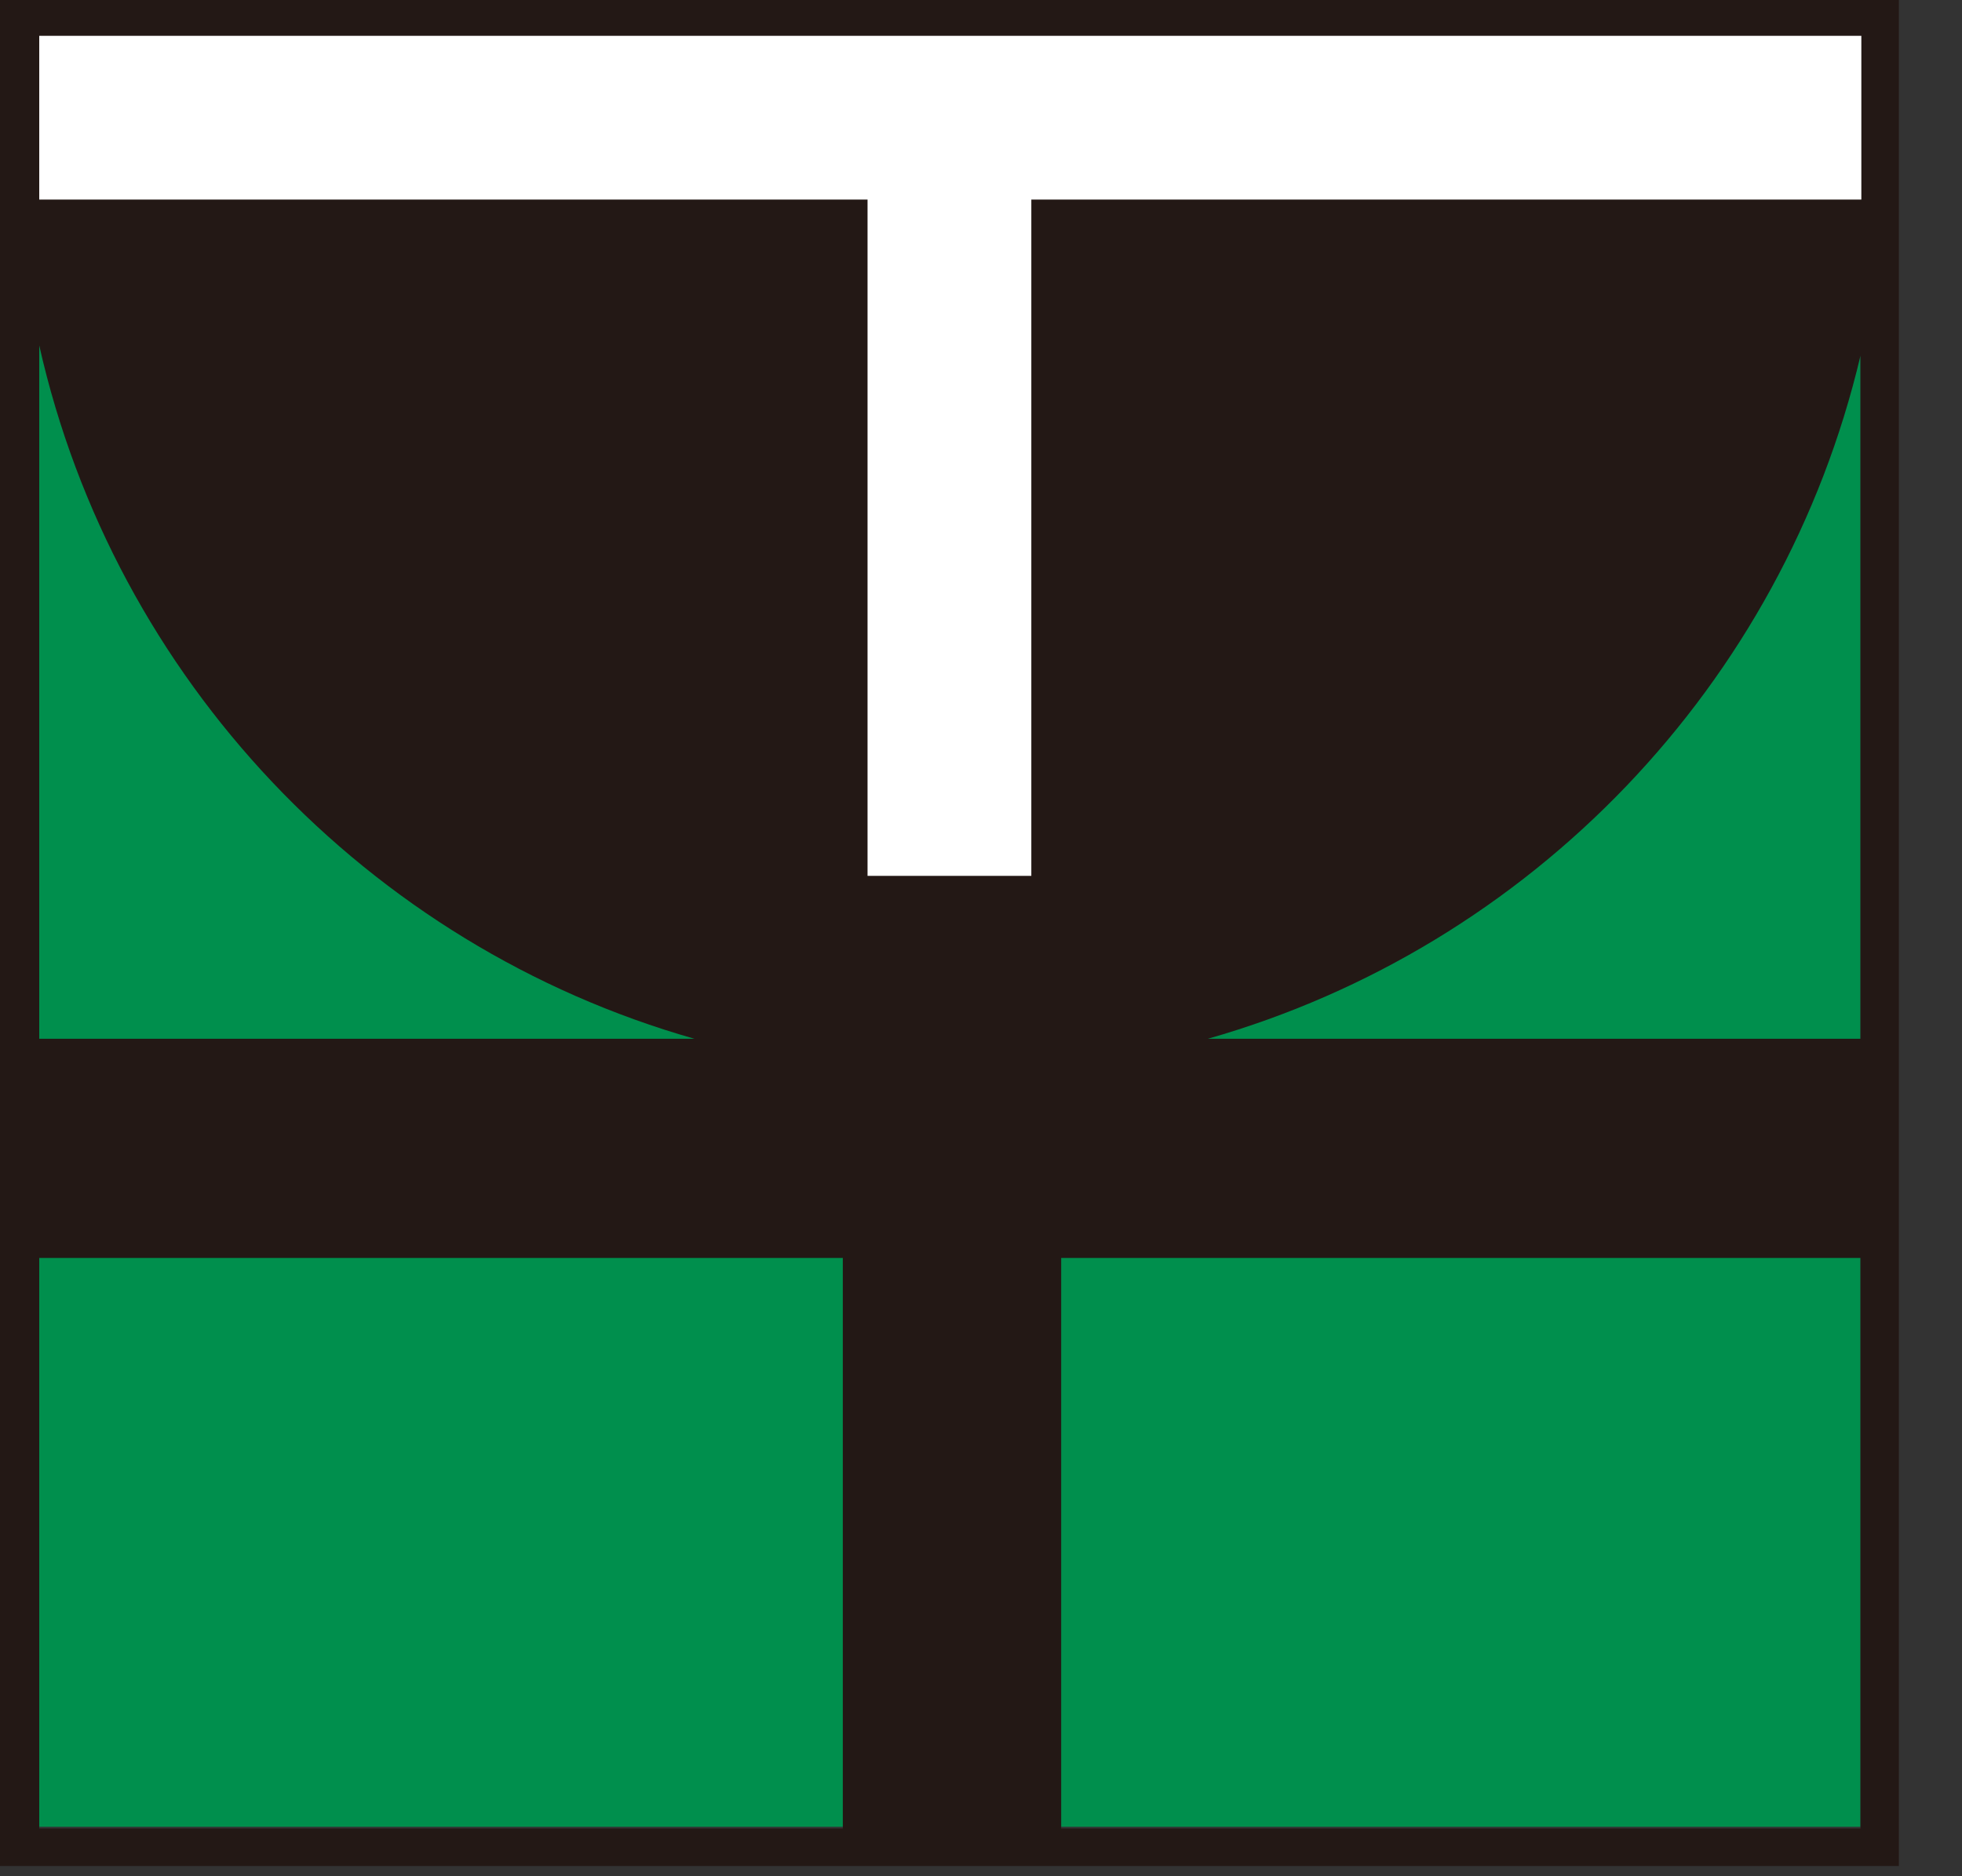
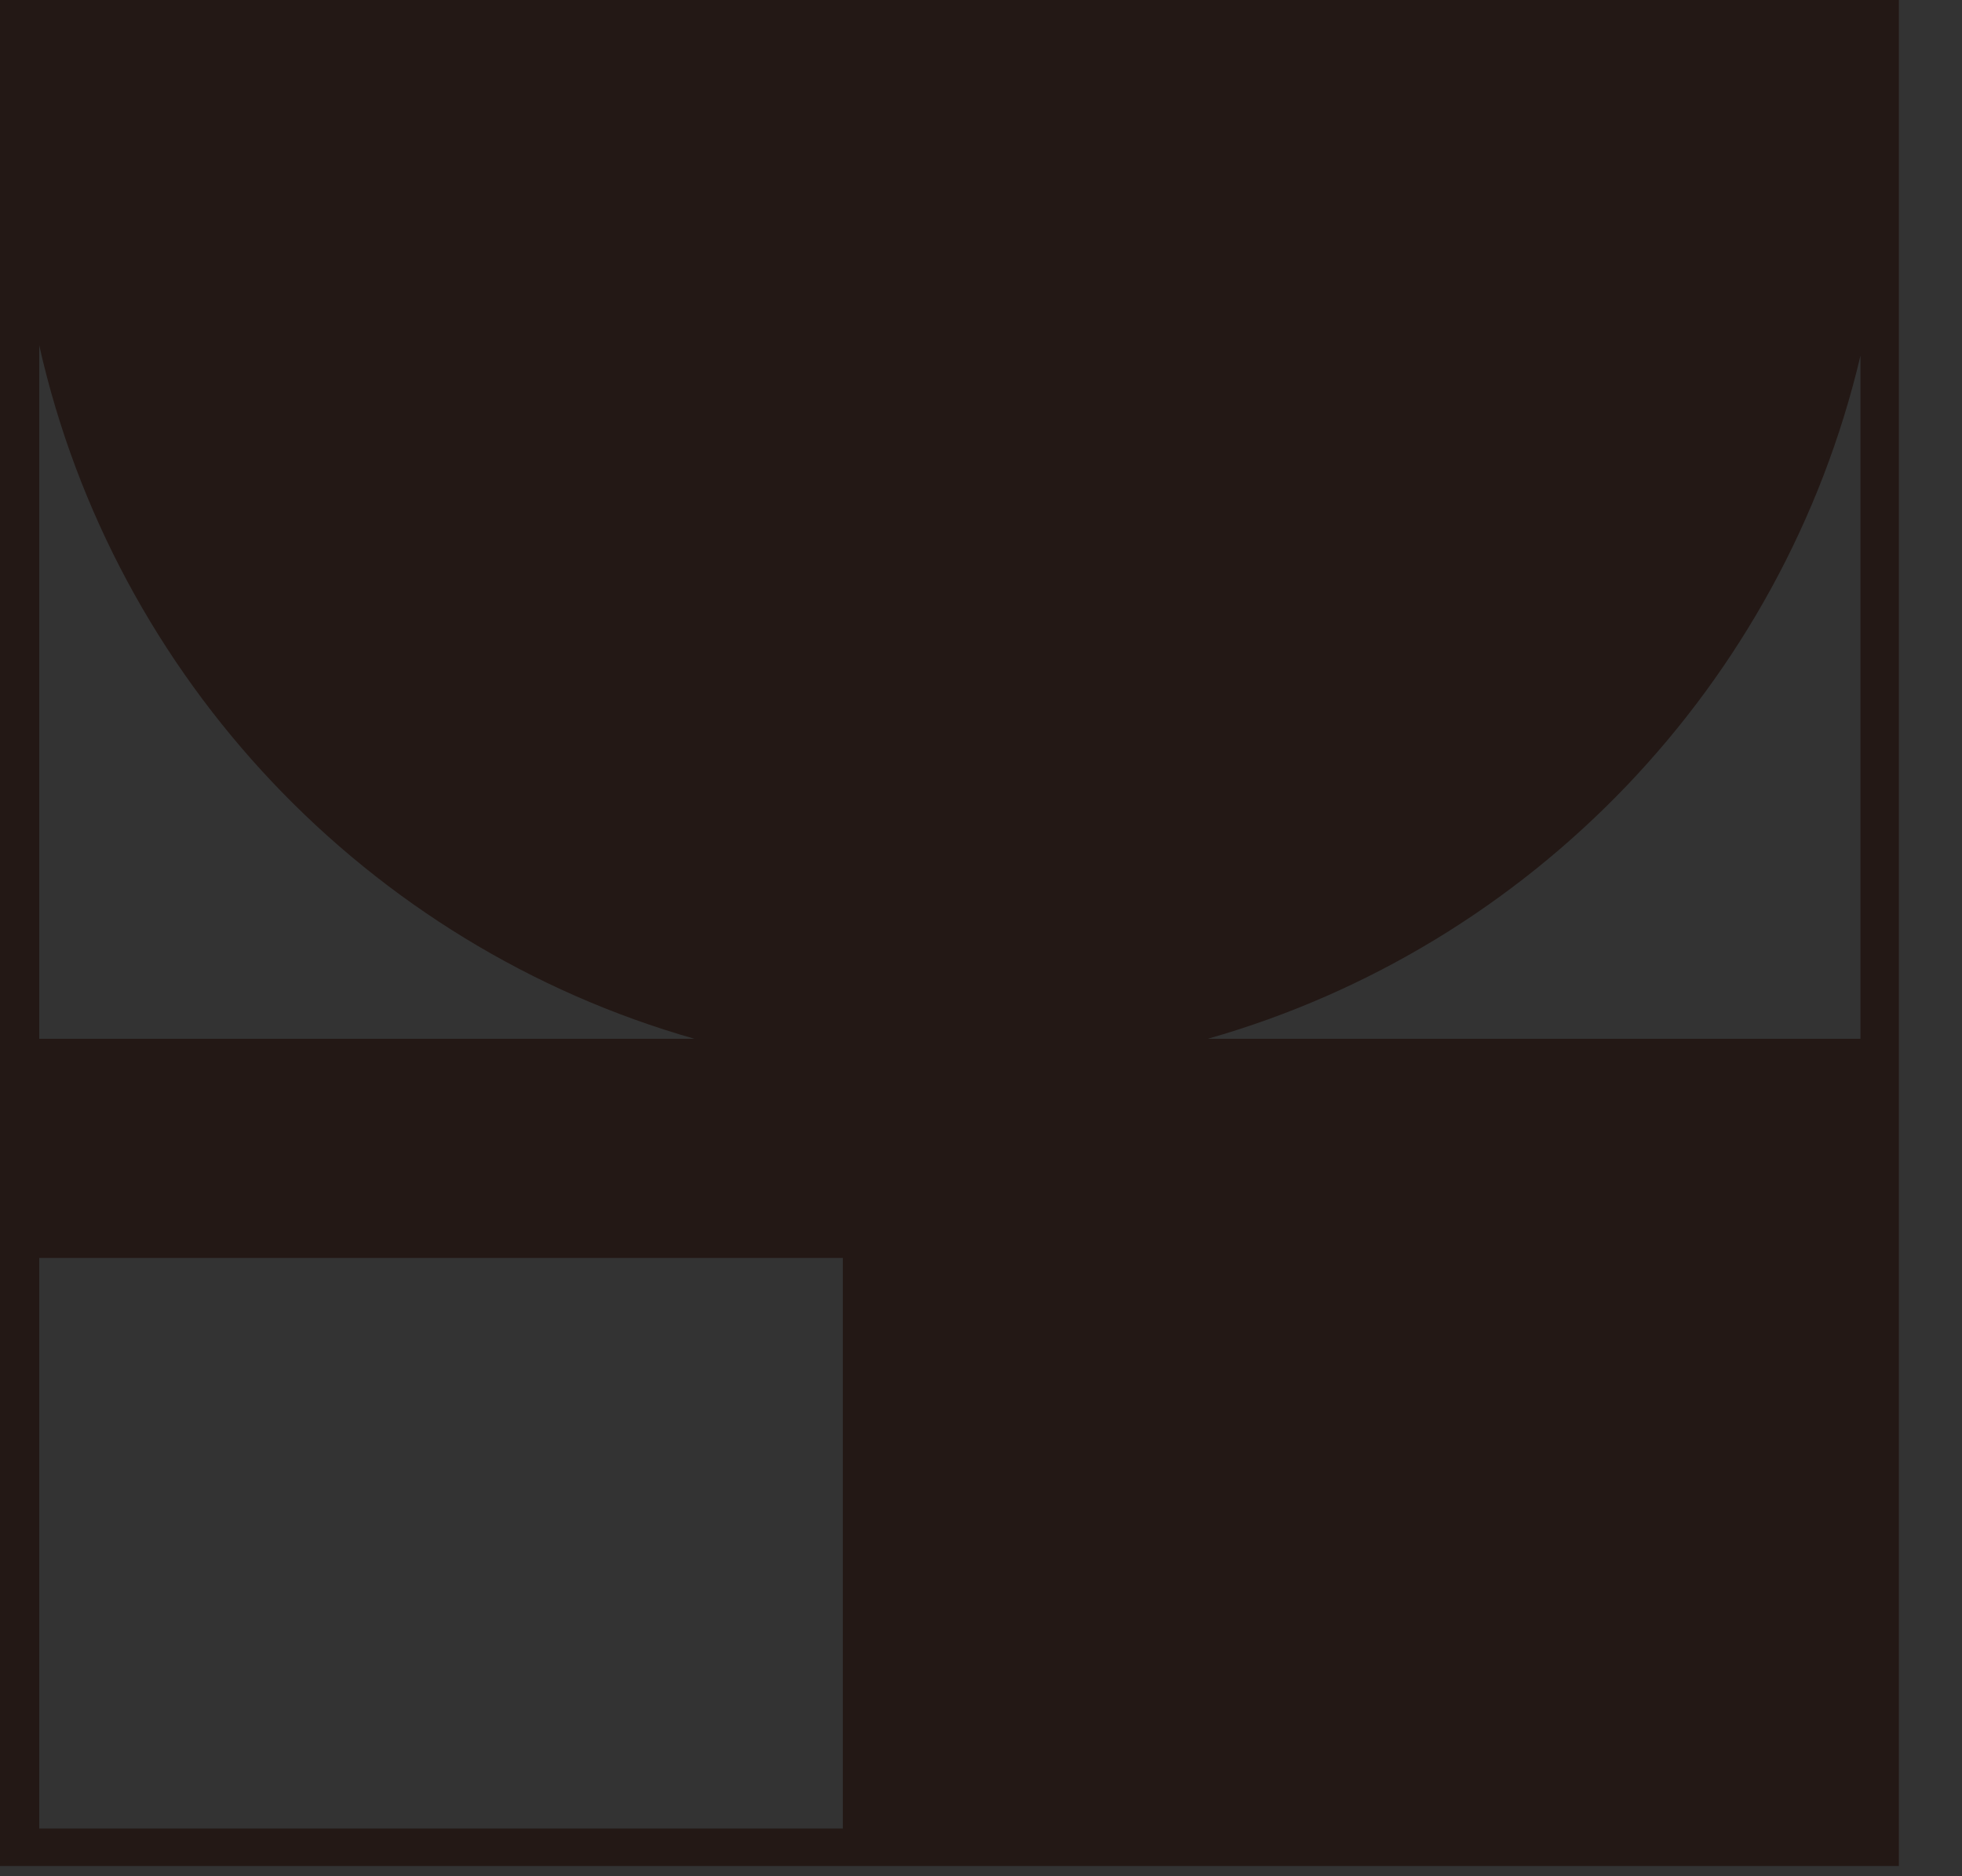
<svg xmlns="http://www.w3.org/2000/svg" viewBox="0 0 23 22" fill="none">
  <rect x="0" y="0" width="23" height="22" fill="#333333" stroke="none" />
-   <path d="M21.81 0H0V21.42H21.81V0Z" fill="#008F4D" />
-   <path d="M0 21.88H22.26V0H0V21.88ZM0.46 4.05C1.34 7.96 4.31 11.09 8.14 12.18H0.46V4.04V4.05ZM21.81 4.17V12.18H14.16C17.95 11.1 20.9 8.03 21.81 4.17ZM0.46 14.75H9.88V21.44H0.46V14.75ZM12.44 14.75H21.81V21.44H12.44V14.75Z" fill="#231815" />
-   <path d="M21.82 0.42H0.46V2.34H10.17V10.27H12.09V2.34H21.82V0.42Z" fill="white" />
+   <path d="M0 21.88H22.26V0H0V21.88ZM0.46 4.05C1.34 7.96 4.31 11.09 8.14 12.18H0.46V4.04V4.05ZM21.81 4.17V12.18H14.16C17.95 11.1 20.9 8.03 21.81 4.17ZM0.46 14.75H9.88V21.44H0.46V14.75ZM12.44 14.75H21.81H12.44V14.75Z" fill="#231815" />
</svg>